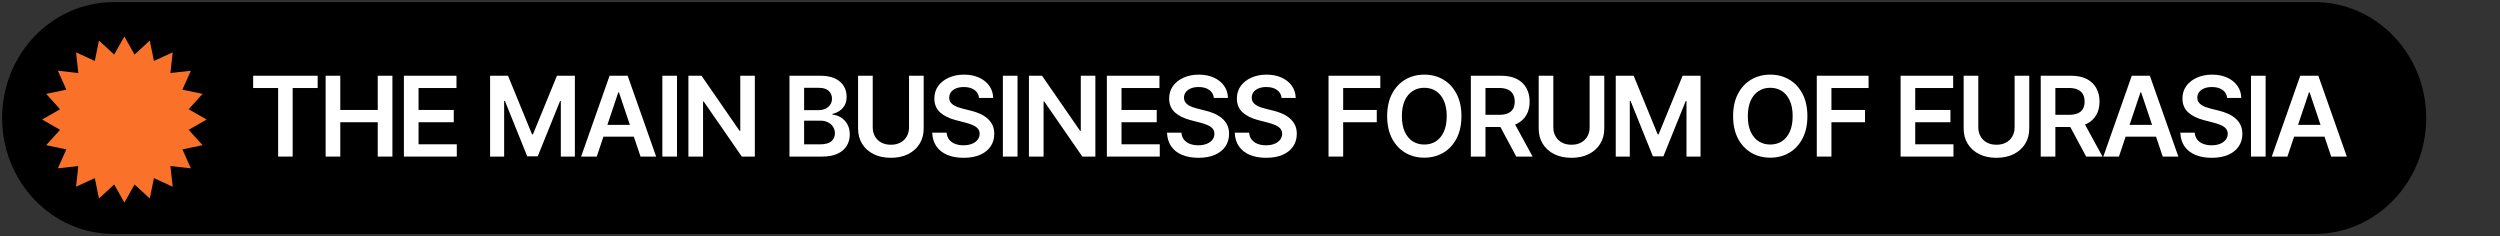
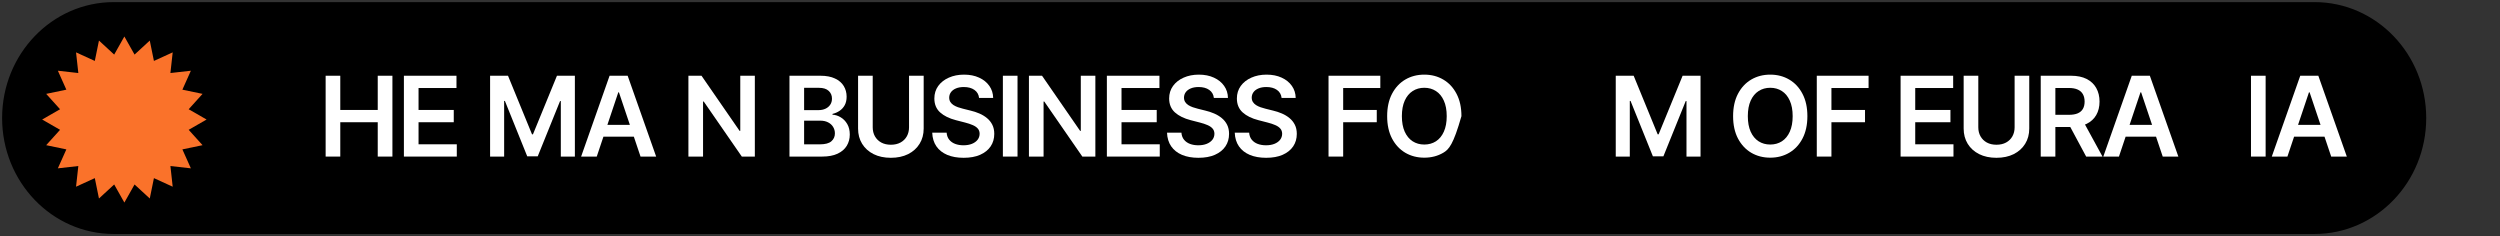
<svg xmlns="http://www.w3.org/2000/svg" width="593" height="56" viewBox="0 0 593 56" fill="none">
  <rect x="0" y="0" width="593" height="56" fill="#333333" stroke="none" />
  <path d="M549.016 2H26.984C13.186 2 2 13.641 2 28C2 42.359 13.186 54 26.984 54H549.016C562.814 54 574 42.359 574 28C574 13.641 562.814 2 549.016 2Z" fill="black" stroke="black" stroke-width="3" />
  <path d="M29.5 8.657L31.916 12.946L35.526 9.621L36.511 14.454L40.962 12.419L40.421 17.323L45.276 16.776L43.261 21.271L48.046 22.266L44.754 25.912L49 28.352L44.754 30.793L48.046 34.438L43.261 35.434L45.276 39.929L40.421 39.382L40.962 44.286L36.511 42.251L35.526 47.084L31.916 43.759L29.5 48.047L27.084 43.759L23.474 47.084L22.489 42.251L18.038 44.286L18.579 39.382L13.724 39.929L15.739 35.434L10.954 34.438L14.246 30.793L10 28.352L14.246 25.912L10.954 22.266L15.739 21.271L13.724 16.776L18.579 17.323L18.038 12.419L22.489 14.454L23.474 9.621L27.084 12.946L29.5 8.657Z" fill="#FA722A" />
-   <path d="M60.049 20.877V17.965H75.347V20.877H69.42V37.139H65.975V20.877H60.049Z" fill="white" />
  <path d="M77.241 37.139V17.965H80.715V26.082H89.599V17.965H93.082V37.139H89.599V28.994H80.715V37.139H77.241Z" fill="white" />
  <path d="M95.805 37.139V17.965H108.276V20.877H99.278V26.082H107.63V28.994H99.278V34.227H108.351V37.139H95.805Z" fill="white" />
  <path d="M116.25 17.965H120.5L126.192 31.859H126.417L132.109 17.965H136.36V37.139H133.027V23.966H132.849L127.55 37.083H125.06L119.761 23.938H119.583V37.139H116.25V17.965Z" fill="white" />
  <path d="M141.55 37.139H137.842L144.593 17.965H148.881L155.64 37.139H151.933L146.811 21.897H146.662L141.55 37.139ZM141.672 29.621H151.783V32.411H141.672V29.621Z" fill="white" />
-   <path d="M160.584 17.965V37.139H157.111V17.965H160.584Z" fill="white" />
  <path d="M179.048 17.965V37.139H175.958L166.924 24.079H166.764V37.139H163.291V17.965H166.399L175.425 31.035H175.593V17.965H179.048Z" fill="white" />
  <path d="M187.263 37.139V17.965H194.603C195.988 17.965 197.14 18.184 198.058 18.621C198.981 19.051 199.671 19.641 200.127 20.39C200.588 21.139 200.819 21.988 200.819 22.937C200.819 23.717 200.67 24.385 200.37 24.94C200.07 25.489 199.668 25.936 199.162 26.279C198.657 26.622 198.092 26.869 197.468 27.019V27.206C198.148 27.243 198.8 27.452 199.424 27.833C200.055 28.208 200.57 28.738 200.969 29.425C201.369 30.111 201.568 30.941 201.568 31.915C201.568 32.907 201.328 33.8 200.847 34.593C200.367 35.379 199.643 36 198.675 36.456C197.708 36.911 196.491 37.139 195.024 37.139H187.263ZM190.736 34.237H194.472C195.733 34.237 196.641 33.997 197.196 33.516C197.758 33.029 198.039 32.405 198.039 31.643C198.039 31.076 197.898 30.564 197.618 30.108C197.337 29.646 196.937 29.284 196.419 29.022C195.901 28.754 195.283 28.619 194.565 28.619H190.736V34.237ZM190.736 26.12H194.172C194.771 26.12 195.311 26.011 195.792 25.792C196.272 25.567 196.65 25.252 196.925 24.846C197.206 24.435 197.346 23.948 197.346 23.386C197.346 22.643 197.084 22.032 196.56 21.551C196.042 21.07 195.271 20.83 194.247 20.83H190.736V26.12Z" fill="white" />
  <path d="M215.622 17.965H219.096V30.492C219.096 31.865 218.771 33.073 218.122 34.115C217.479 35.157 216.574 35.972 215.407 36.559C214.24 37.139 212.876 37.429 211.316 37.429C209.749 37.429 208.382 37.139 207.215 36.559C206.048 35.972 205.143 35.157 204.5 34.115C203.857 33.073 203.535 31.865 203.535 30.492V17.965H207.009V30.202C207.009 31.001 207.184 31.712 207.533 32.336C207.889 32.961 208.388 33.45 209.031 33.806C209.674 34.156 210.435 34.331 211.316 34.331C212.196 34.331 212.957 34.156 213.6 33.806C214.249 33.45 214.748 32.961 215.098 32.336C215.447 31.712 215.622 31.001 215.622 30.202V17.965Z" fill="white" />
  <path d="M232.237 23.236C232.149 22.419 231.781 21.782 231.132 21.326C230.489 20.871 229.653 20.643 228.623 20.643C227.899 20.643 227.278 20.752 226.76 20.971C226.242 21.189 225.845 21.485 225.571 21.86C225.296 22.235 225.156 22.662 225.149 23.143C225.149 23.542 225.24 23.889 225.421 24.182C225.608 24.475 225.861 24.725 226.179 24.931C226.497 25.131 226.85 25.299 227.237 25.436C227.624 25.574 228.014 25.689 228.407 25.783L230.205 26.232C230.929 26.401 231.625 26.628 232.293 26.916C232.967 27.203 233.569 27.565 234.1 28.002C234.636 28.439 235.061 28.966 235.373 29.584C235.685 30.202 235.841 30.926 235.841 31.756C235.841 32.879 235.554 33.869 234.98 34.724C234.405 35.573 233.575 36.237 232.489 36.718C231.41 37.192 230.102 37.429 228.567 37.429C227.075 37.429 225.78 37.199 224.681 36.737C223.589 36.275 222.734 35.601 222.116 34.714C221.504 33.828 221.173 32.748 221.124 31.475H224.541C224.591 32.143 224.797 32.698 225.159 33.142C225.521 33.585 225.992 33.915 226.572 34.134C227.159 34.352 227.814 34.462 228.538 34.462C229.294 34.462 229.955 34.349 230.523 34.124C231.097 33.894 231.547 33.575 231.871 33.17C232.196 32.758 232.361 32.277 232.368 31.728C232.361 31.229 232.215 30.817 231.928 30.492C231.64 30.161 231.238 29.887 230.72 29.668C230.208 29.443 229.609 29.244 228.922 29.069L226.741 28.507C225.162 28.102 223.913 27.487 222.996 26.663C222.085 25.833 221.629 24.731 221.629 23.358C221.629 22.228 221.935 21.239 222.547 20.39C223.164 19.541 224.004 18.883 225.065 18.415C226.126 17.94 227.328 17.703 228.669 17.703C230.03 17.703 231.222 17.94 232.246 18.415C233.276 18.883 234.084 19.535 234.671 20.371C235.257 21.201 235.56 22.156 235.579 23.236H232.237Z" fill="white" />
  <path d="M241.356 17.965V37.139H237.883V17.965H241.356Z" fill="white" />
  <path d="M259.82 17.965V37.139H256.73L247.696 24.079H247.536V37.139H244.063V17.965H247.171L256.197 31.035H256.365V17.965H259.82Z" fill="white" />
  <path d="M262.55 37.139V17.965H275.02V20.877H266.023V26.082H274.374V28.994H266.023V34.227H275.095V37.139H262.55Z" fill="white" />
  <path d="M287.93 23.236C287.842 22.419 287.474 21.782 286.825 21.326C286.182 20.871 285.346 20.643 284.316 20.643C283.592 20.643 282.971 20.752 282.453 20.971C281.935 21.189 281.538 21.485 281.264 21.86C280.989 22.235 280.849 22.662 280.842 23.143C280.842 23.542 280.933 23.889 281.114 24.182C281.301 24.475 281.554 24.725 281.872 24.931C282.191 25.131 282.543 25.299 282.93 25.436C283.317 25.574 283.707 25.689 284.101 25.783L285.898 26.232C286.622 26.401 287.318 26.628 287.986 26.916C288.66 27.203 289.262 27.565 289.793 28.002C290.33 28.439 290.754 28.966 291.066 29.584C291.378 30.202 291.534 30.926 291.534 31.756C291.534 32.879 291.247 33.869 290.673 34.724C290.099 35.573 289.269 36.237 288.182 36.718C287.103 37.192 285.795 37.429 284.26 37.429C282.768 37.429 281.473 37.199 280.374 36.737C279.282 36.275 278.427 35.601 277.809 34.714C277.197 33.828 276.867 32.748 276.817 31.475H280.234C280.284 32.143 280.49 32.698 280.852 33.142C281.214 33.585 281.685 33.915 282.266 34.134C282.852 34.352 283.508 34.462 284.232 34.462C284.987 34.462 285.648 34.349 286.216 34.124C286.791 33.894 287.24 33.575 287.565 33.17C287.889 32.758 288.055 32.277 288.061 31.728C288.055 31.229 287.908 30.817 287.621 30.492C287.334 30.161 286.931 29.887 286.413 29.668C285.901 29.443 285.302 29.244 284.615 29.069L282.434 28.507C280.855 28.102 279.607 27.487 278.689 26.663C277.778 25.833 277.322 24.731 277.322 23.358C277.322 22.228 277.628 21.239 278.24 20.39C278.858 19.541 279.697 18.883 280.758 18.415C281.819 17.94 283.021 17.703 284.363 17.703C285.723 17.703 286.915 17.94 287.939 18.415C288.969 18.883 289.777 19.535 290.364 20.371C290.951 21.201 291.253 22.156 291.272 23.236H287.93Z" fill="white" />
  <path d="M303.996 23.236C303.909 22.419 303.541 21.782 302.892 21.326C302.249 20.871 301.412 20.643 300.383 20.643C299.659 20.643 299.037 20.752 298.519 20.971C298.001 21.189 297.605 21.485 297.33 21.86C297.056 22.235 296.915 22.662 296.909 23.143C296.909 23.542 297 23.889 297.181 24.182C297.368 24.475 297.621 24.725 297.939 24.931C298.257 25.131 298.61 25.299 298.997 25.436C299.384 25.574 299.774 25.689 300.167 25.783L301.965 26.232C302.689 26.401 303.385 26.628 304.053 26.916C304.727 27.203 305.329 27.565 305.859 28.002C306.396 28.439 306.821 28.966 307.133 29.584C307.445 30.202 307.601 30.926 307.601 31.756C307.601 32.879 307.314 33.869 306.74 34.724C306.165 35.573 305.335 36.237 304.249 36.718C303.169 37.192 301.862 37.429 300.326 37.429C298.835 37.429 297.54 37.199 296.441 36.737C295.349 36.275 294.494 35.601 293.876 34.714C293.264 33.828 292.933 32.748 292.883 31.475H296.301C296.351 32.143 296.556 32.698 296.919 33.142C297.281 33.585 297.752 33.915 298.332 34.134C298.919 34.352 299.574 34.462 300.298 34.462C301.054 34.462 301.715 34.349 302.283 34.124C302.857 33.894 303.307 33.575 303.631 33.17C303.956 32.758 304.121 32.277 304.127 31.728C304.121 31.229 303.975 30.817 303.687 30.492C303.4 30.161 302.998 29.887 302.48 29.668C301.968 29.443 301.369 29.244 300.682 29.069L298.501 28.507C296.922 28.102 295.673 27.487 294.756 26.663C293.845 25.833 293.389 24.731 293.389 23.358C293.389 22.228 293.695 21.239 294.306 20.39C294.924 19.541 295.764 18.883 296.825 18.415C297.886 17.94 299.087 17.703 300.429 17.703C301.79 17.703 302.982 17.94 304.006 18.415C305.036 18.883 305.844 19.535 306.431 20.371C307.017 21.201 307.32 22.156 307.339 23.236H303.996Z" fill="white" />
  <path d="M315.128 37.139V17.965H327.411V20.877H318.601V26.082H326.568V28.994H318.601V37.139H315.128Z" fill="white" />
-   <path d="M346.654 27.552C346.654 29.618 346.267 31.388 345.493 32.861C344.725 34.327 343.677 35.451 342.347 36.231C341.024 37.011 339.523 37.401 337.844 37.401C336.165 37.401 334.661 37.011 333.331 36.231C332.008 35.445 330.96 34.318 330.186 32.851C329.418 31.378 329.034 29.612 329.034 27.552C329.034 25.486 329.418 23.72 330.186 22.253C330.96 20.78 332.008 19.654 333.331 18.873C334.661 18.093 336.165 17.703 337.844 17.703C339.523 17.703 341.024 18.093 342.347 18.873C343.677 19.654 344.725 20.78 345.493 22.253C346.267 23.72 346.654 25.486 346.654 27.552ZM343.162 27.552C343.162 26.098 342.934 24.872 342.478 23.873C342.029 22.868 341.405 22.11 340.606 21.598C339.807 21.08 338.886 20.821 337.844 20.821C336.802 20.821 335.881 21.08 335.082 21.598C334.283 22.11 333.656 22.868 333.2 23.873C332.751 24.872 332.526 26.098 332.526 27.552C332.526 29.006 332.751 30.236 333.2 31.241C333.656 32.24 334.283 32.998 335.082 33.516C335.881 34.028 336.802 34.284 337.844 34.284C338.886 34.284 339.807 34.028 340.606 33.516C341.405 32.998 342.029 32.24 342.478 31.241C342.934 30.236 343.162 29.006 343.162 27.552Z" fill="white" />
-   <path d="M348.883 37.139V17.965H356.073C357.546 17.965 358.782 18.221 359.781 18.733C360.786 19.245 361.544 19.962 362.056 20.886C362.574 21.804 362.833 22.874 362.833 24.098C362.833 25.327 362.571 26.394 362.046 27.299C361.528 28.198 360.764 28.894 359.753 29.387C358.742 29.874 357.5 30.117 356.027 30.117H350.905V27.234H355.558C356.42 27.234 357.125 27.115 357.674 26.878C358.224 26.635 358.629 26.282 358.891 25.82C359.16 25.352 359.294 24.778 359.294 24.098C359.294 23.417 359.16 22.837 358.891 22.356C358.623 21.869 358.214 21.501 357.665 21.251C357.116 20.995 356.407 20.868 355.54 20.868H352.357V37.139H348.883ZM358.788 28.451L363.535 37.139H359.659L354.997 28.451H358.788Z" fill="white" />
-   <path d="M377.062 17.965H380.536V30.492C380.536 31.865 380.211 33.073 379.562 34.115C378.919 35.157 378.014 35.972 376.847 36.559C375.68 37.139 374.316 37.429 372.756 37.429C371.189 37.429 369.822 37.139 368.655 36.559C367.488 35.972 366.583 35.157 365.94 34.115C365.297 33.073 364.976 31.865 364.976 30.492V17.965H368.449V30.202C368.449 31.001 368.624 31.712 368.973 32.336C369.329 32.961 369.828 33.45 370.471 33.806C371.114 34.156 371.876 34.331 372.756 34.331C373.636 34.331 374.397 34.156 375.04 33.806C375.689 33.45 376.188 32.961 376.538 32.336C376.887 31.712 377.062 31.001 377.062 30.202V17.965Z" fill="white" />
+   <path d="M346.654 27.552C344.725 34.327 343.677 35.451 342.347 36.231C341.024 37.011 339.523 37.401 337.844 37.401C336.165 37.401 334.661 37.011 333.331 36.231C332.008 35.445 330.96 34.318 330.186 32.851C329.418 31.378 329.034 29.612 329.034 27.552C329.034 25.486 329.418 23.72 330.186 22.253C330.96 20.78 332.008 19.654 333.331 18.873C334.661 18.093 336.165 17.703 337.844 17.703C339.523 17.703 341.024 18.093 342.347 18.873C343.677 19.654 344.725 20.78 345.493 22.253C346.267 23.72 346.654 25.486 346.654 27.552ZM343.162 27.552C343.162 26.098 342.934 24.872 342.478 23.873C342.029 22.868 341.405 22.11 340.606 21.598C339.807 21.08 338.886 20.821 337.844 20.821C336.802 20.821 335.881 21.08 335.082 21.598C334.283 22.11 333.656 22.868 333.2 23.873C332.751 24.872 332.526 26.098 332.526 27.552C332.526 29.006 332.751 30.236 333.2 31.241C333.656 32.24 334.283 32.998 335.082 33.516C335.881 34.028 336.802 34.284 337.844 34.284C338.886 34.284 339.807 34.028 340.606 33.516C341.405 32.998 342.029 32.24 342.478 31.241C342.934 30.236 343.162 29.006 343.162 27.552Z" fill="white" />
  <path d="M383.256 17.965H387.507L393.199 31.859H393.424L399.116 17.965H403.367V37.139H400.034V23.966H399.856L394.557 37.083H392.066L386.767 23.938H386.589V37.139H383.256V17.965Z" fill="white" />
  <path d="M428.712 27.552C428.712 29.618 428.325 31.388 427.551 32.861C426.784 34.327 425.735 35.451 424.406 36.231C423.082 37.011 421.581 37.401 419.902 37.401C418.223 37.401 416.719 37.011 415.39 36.231C414.067 35.445 413.018 34.318 412.244 32.851C411.476 31.378 411.092 29.612 411.092 27.552C411.092 25.486 411.476 23.72 412.244 22.253C413.018 20.78 414.067 19.654 415.39 18.873C416.719 18.093 418.223 17.703 419.902 17.703C421.581 17.703 423.082 18.093 424.406 18.873C425.735 19.654 426.784 20.78 427.551 22.253C428.325 23.72 428.712 25.486 428.712 27.552ZM425.22 27.552C425.22 26.098 424.992 24.872 424.537 23.873C424.087 22.868 423.463 22.11 422.664 21.598C421.865 21.08 420.945 20.821 419.902 20.821C418.86 20.821 417.939 21.08 417.14 21.598C416.342 22.11 415.714 22.868 415.259 23.873C414.809 24.872 414.585 26.098 414.585 27.552C414.585 29.006 414.809 30.236 415.259 31.241C415.714 32.24 416.342 32.998 417.14 33.516C417.939 34.028 418.86 34.284 419.902 34.284C420.945 34.284 421.865 34.028 422.664 33.516C423.463 32.998 424.087 32.24 424.537 31.241C424.992 30.236 425.22 29.006 425.22 27.552Z" fill="white" />
  <path d="M430.941 37.139V17.965H443.225V20.877H434.415V26.082H442.382V28.994H434.415V37.139H430.941Z" fill="white" />
  <path d="M450.82 37.139V17.965H463.29V20.877H454.293V26.082H462.644V28.994H454.293V34.227H463.365V37.139H450.82Z" fill="white" />
  <path d="M477.866 17.965H481.339V30.492C481.339 31.865 481.015 33.073 480.366 34.115C479.723 35.157 478.818 35.972 477.651 36.559C476.483 37.139 475.12 37.429 473.559 37.429C471.993 37.429 470.626 37.139 469.459 36.559C468.291 35.972 467.386 35.157 466.743 34.115C466.101 33.073 465.779 31.865 465.779 30.492V17.965H469.253V30.202C469.253 31.001 469.427 31.712 469.777 32.336C470.133 32.961 470.632 33.45 471.275 33.806C471.918 34.156 472.679 34.331 473.559 34.331C474.439 34.331 475.201 34.156 475.844 33.806C476.493 33.45 476.992 32.961 477.342 32.336C477.691 31.712 477.866 31.001 477.866 30.202V17.965Z" fill="white" />
  <path d="M484.06 37.139V17.965H491.25C492.723 17.965 493.959 18.221 494.958 18.733C495.963 19.245 496.721 19.962 497.233 20.886C497.751 21.804 498.01 22.874 498.01 24.098C498.01 25.327 497.748 26.394 497.223 27.299C496.705 28.198 495.941 28.894 494.93 29.387C493.918 29.874 492.676 30.117 491.203 30.117H486.082V27.234H490.735C491.597 27.234 492.302 27.115 492.851 26.878C493.4 26.635 493.806 26.282 494.068 25.82C494.337 25.352 494.471 24.778 494.471 24.098C494.471 23.417 494.337 22.837 494.068 22.356C493.8 21.869 493.391 21.501 492.842 21.251C492.293 20.995 491.584 20.868 490.717 20.868H487.533V37.139H484.06ZM493.965 28.451L498.712 37.139H494.836L490.174 28.451H493.965Z" fill="white" />
  <path d="M502.615 37.139H498.907L505.657 17.965H509.945L516.705 37.139H512.997L507.876 21.897H507.726L502.615 37.139ZM502.736 29.621H512.848V32.411H502.736V29.621Z" fill="white" />
-   <path d="M528.287 23.236C528.2 22.419 527.831 21.782 527.182 21.326C526.539 20.871 525.703 20.643 524.673 20.643C523.949 20.643 523.328 20.752 522.81 20.971C522.292 21.189 521.896 21.485 521.621 21.86C521.346 22.235 521.206 22.662 521.2 23.143C521.2 23.542 521.29 23.889 521.471 24.182C521.659 24.475 521.911 24.725 522.23 24.931C522.548 25.131 522.901 25.299 523.288 25.436C523.675 25.574 524.065 25.689 524.458 25.783L526.255 26.232C526.979 26.401 527.675 26.628 528.343 26.916C529.017 27.203 529.62 27.565 530.15 28.002C530.687 28.439 531.111 28.966 531.423 29.584C531.735 30.202 531.892 30.926 531.892 31.756C531.892 32.879 531.604 33.869 531.03 34.724C530.456 35.573 529.626 36.237 528.54 36.718C527.46 37.192 526.152 37.429 524.617 37.429C523.125 37.429 521.83 37.199 520.732 36.737C519.639 36.275 518.784 35.601 518.166 34.714C517.555 33.828 517.224 32.748 517.174 31.475H520.591C520.641 32.143 520.847 32.698 521.209 33.142C521.571 33.585 522.042 33.915 522.623 34.134C523.21 34.352 523.865 34.462 524.589 34.462C525.344 34.462 526.006 34.349 526.574 34.124C527.148 33.894 527.597 33.575 527.922 33.17C528.246 32.758 528.412 32.277 528.418 31.728C528.412 31.229 528.265 30.817 527.978 30.492C527.691 30.161 527.288 29.887 526.77 29.668C526.259 29.443 525.659 29.244 524.973 29.069L522.791 28.507C521.212 28.102 519.964 27.487 519.046 26.663C518.135 25.833 517.68 24.731 517.68 23.358C517.68 22.228 517.985 21.239 518.597 20.39C519.215 19.541 520.054 18.883 521.116 18.415C522.177 17.94 523.378 17.703 524.72 17.703C526.081 17.703 527.273 17.94 528.296 18.415C529.326 18.883 530.135 19.535 530.721 20.371C531.308 21.201 531.611 22.156 531.629 23.236H528.287Z" fill="white" />
  <path d="M537.407 17.965V37.139H533.934V17.965H537.407Z" fill="white" />
  <path d="M542.576 37.139H538.868L545.619 17.965H549.907L556.666 37.139H552.959L547.837 21.897H547.688L542.576 37.139ZM542.698 29.621H552.809V32.411H542.698V29.621Z" fill="white" />
</svg>